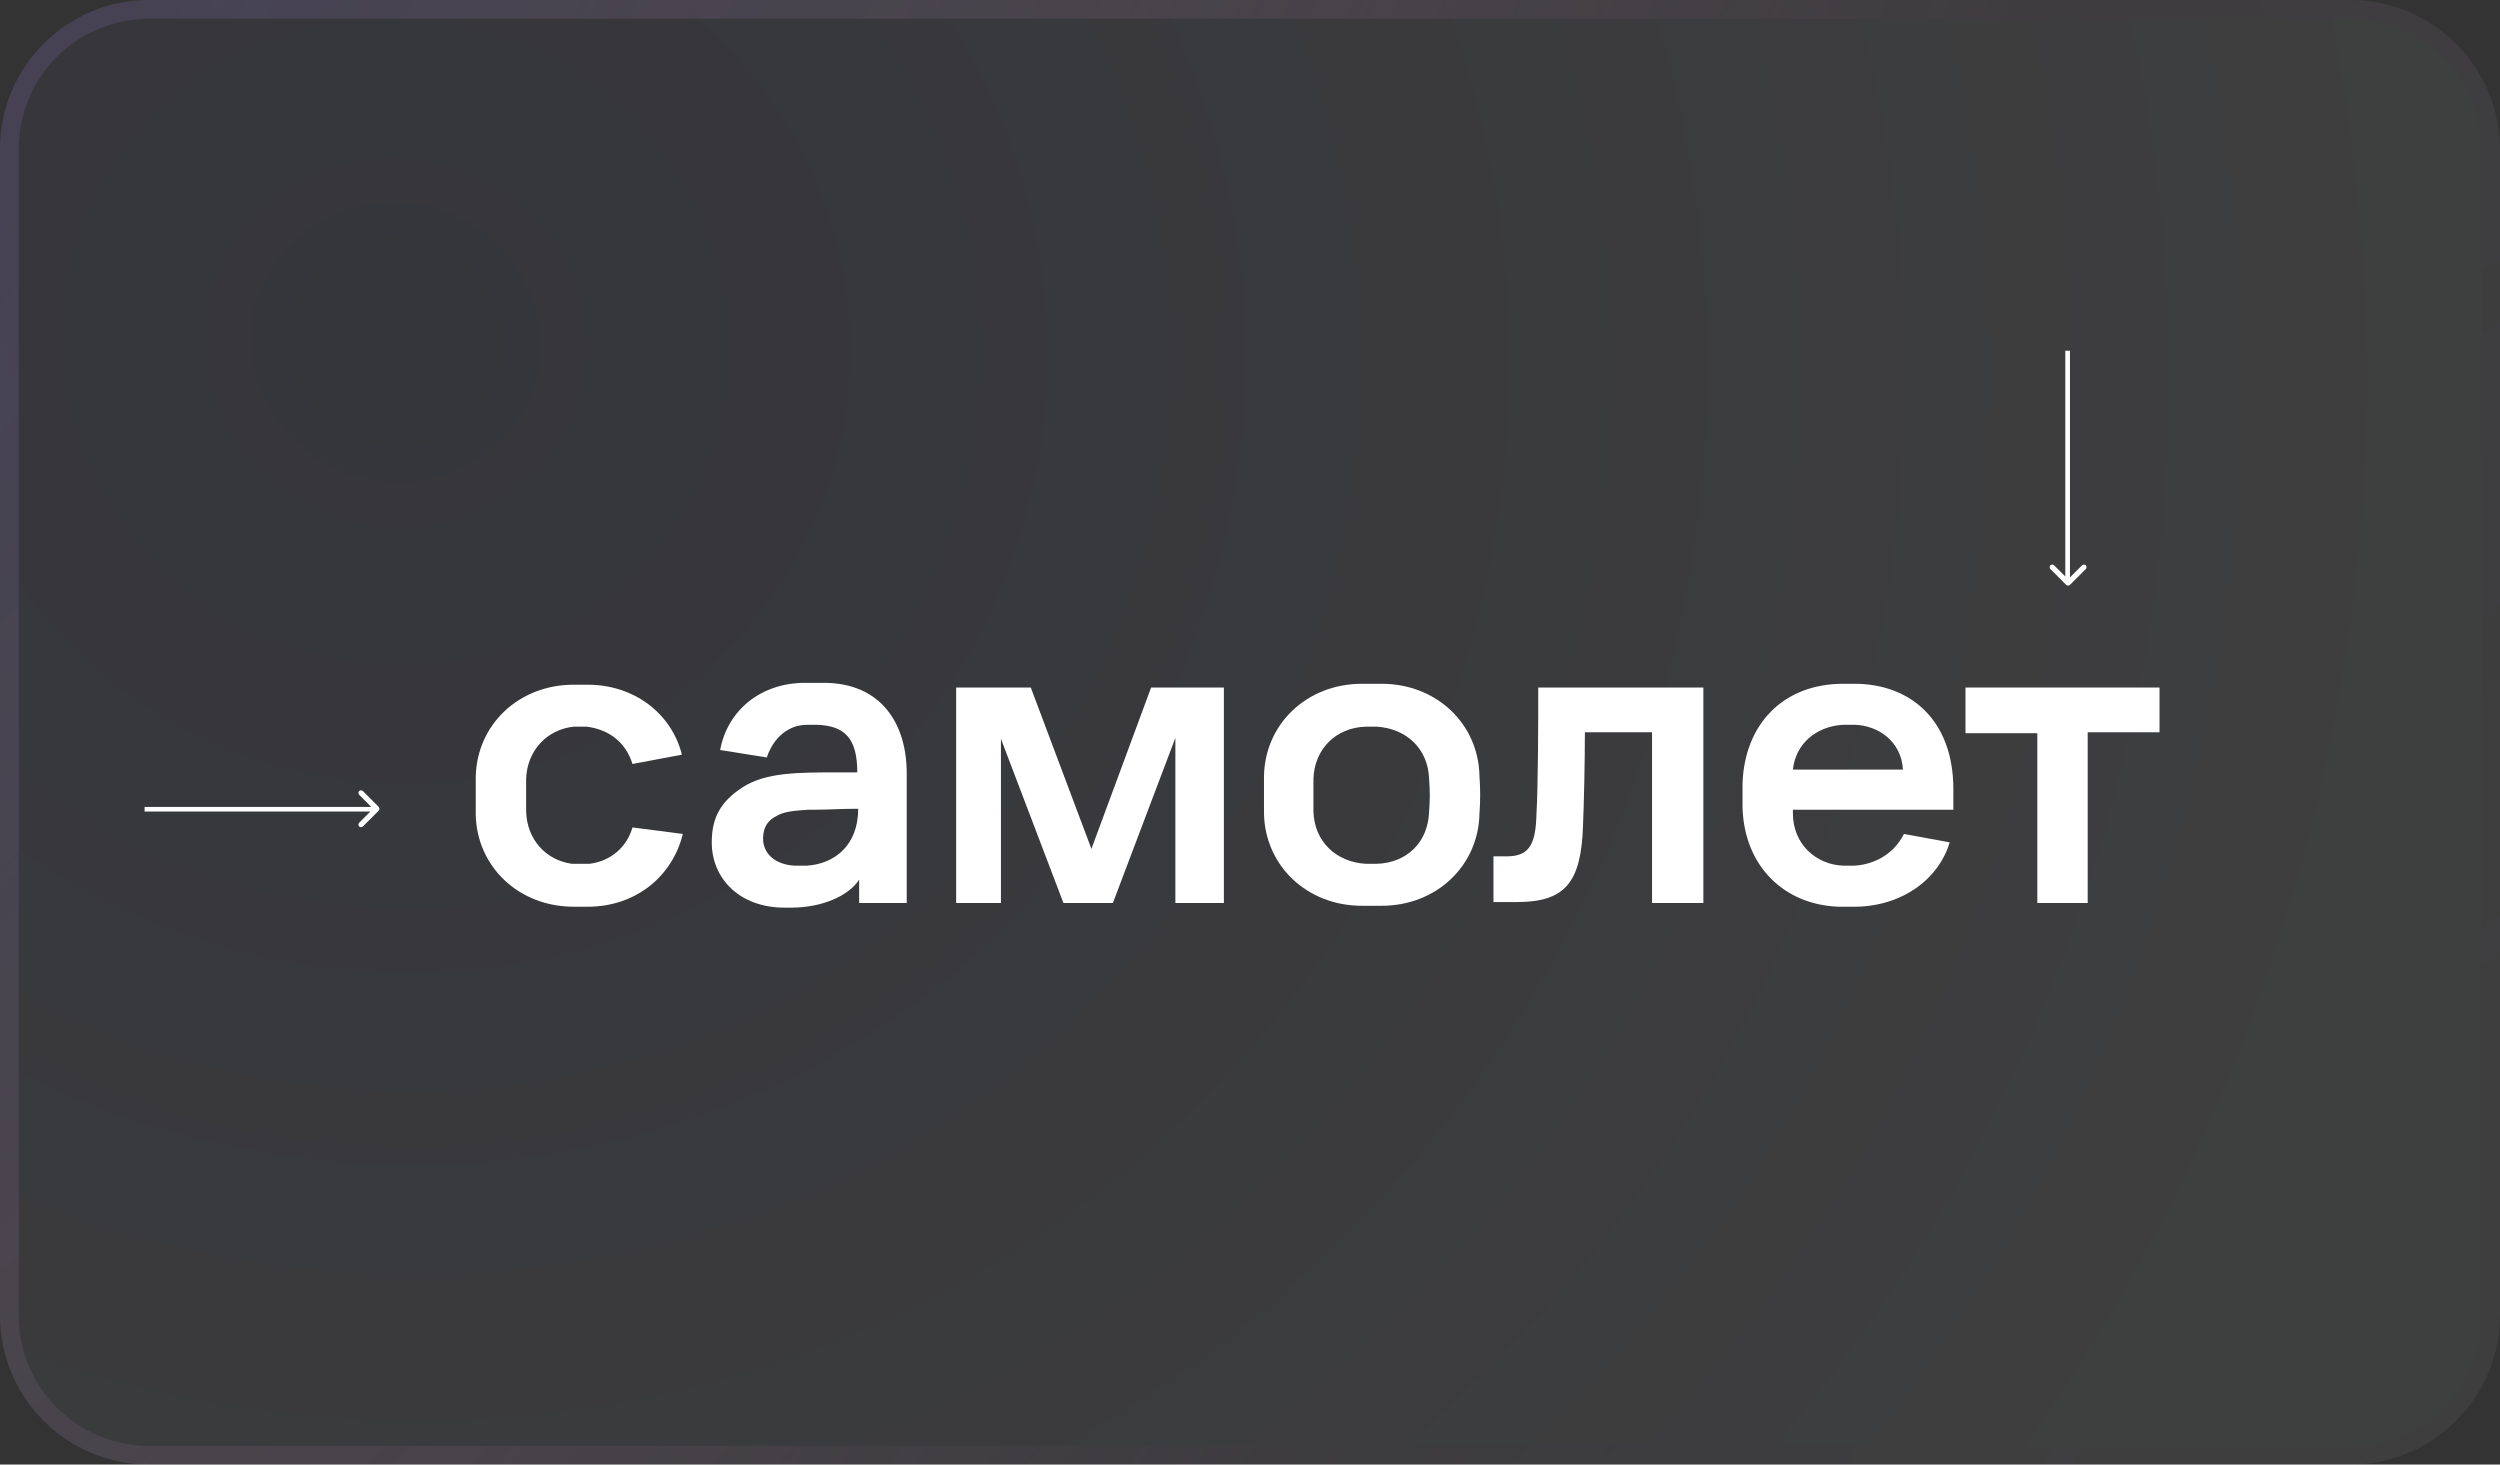
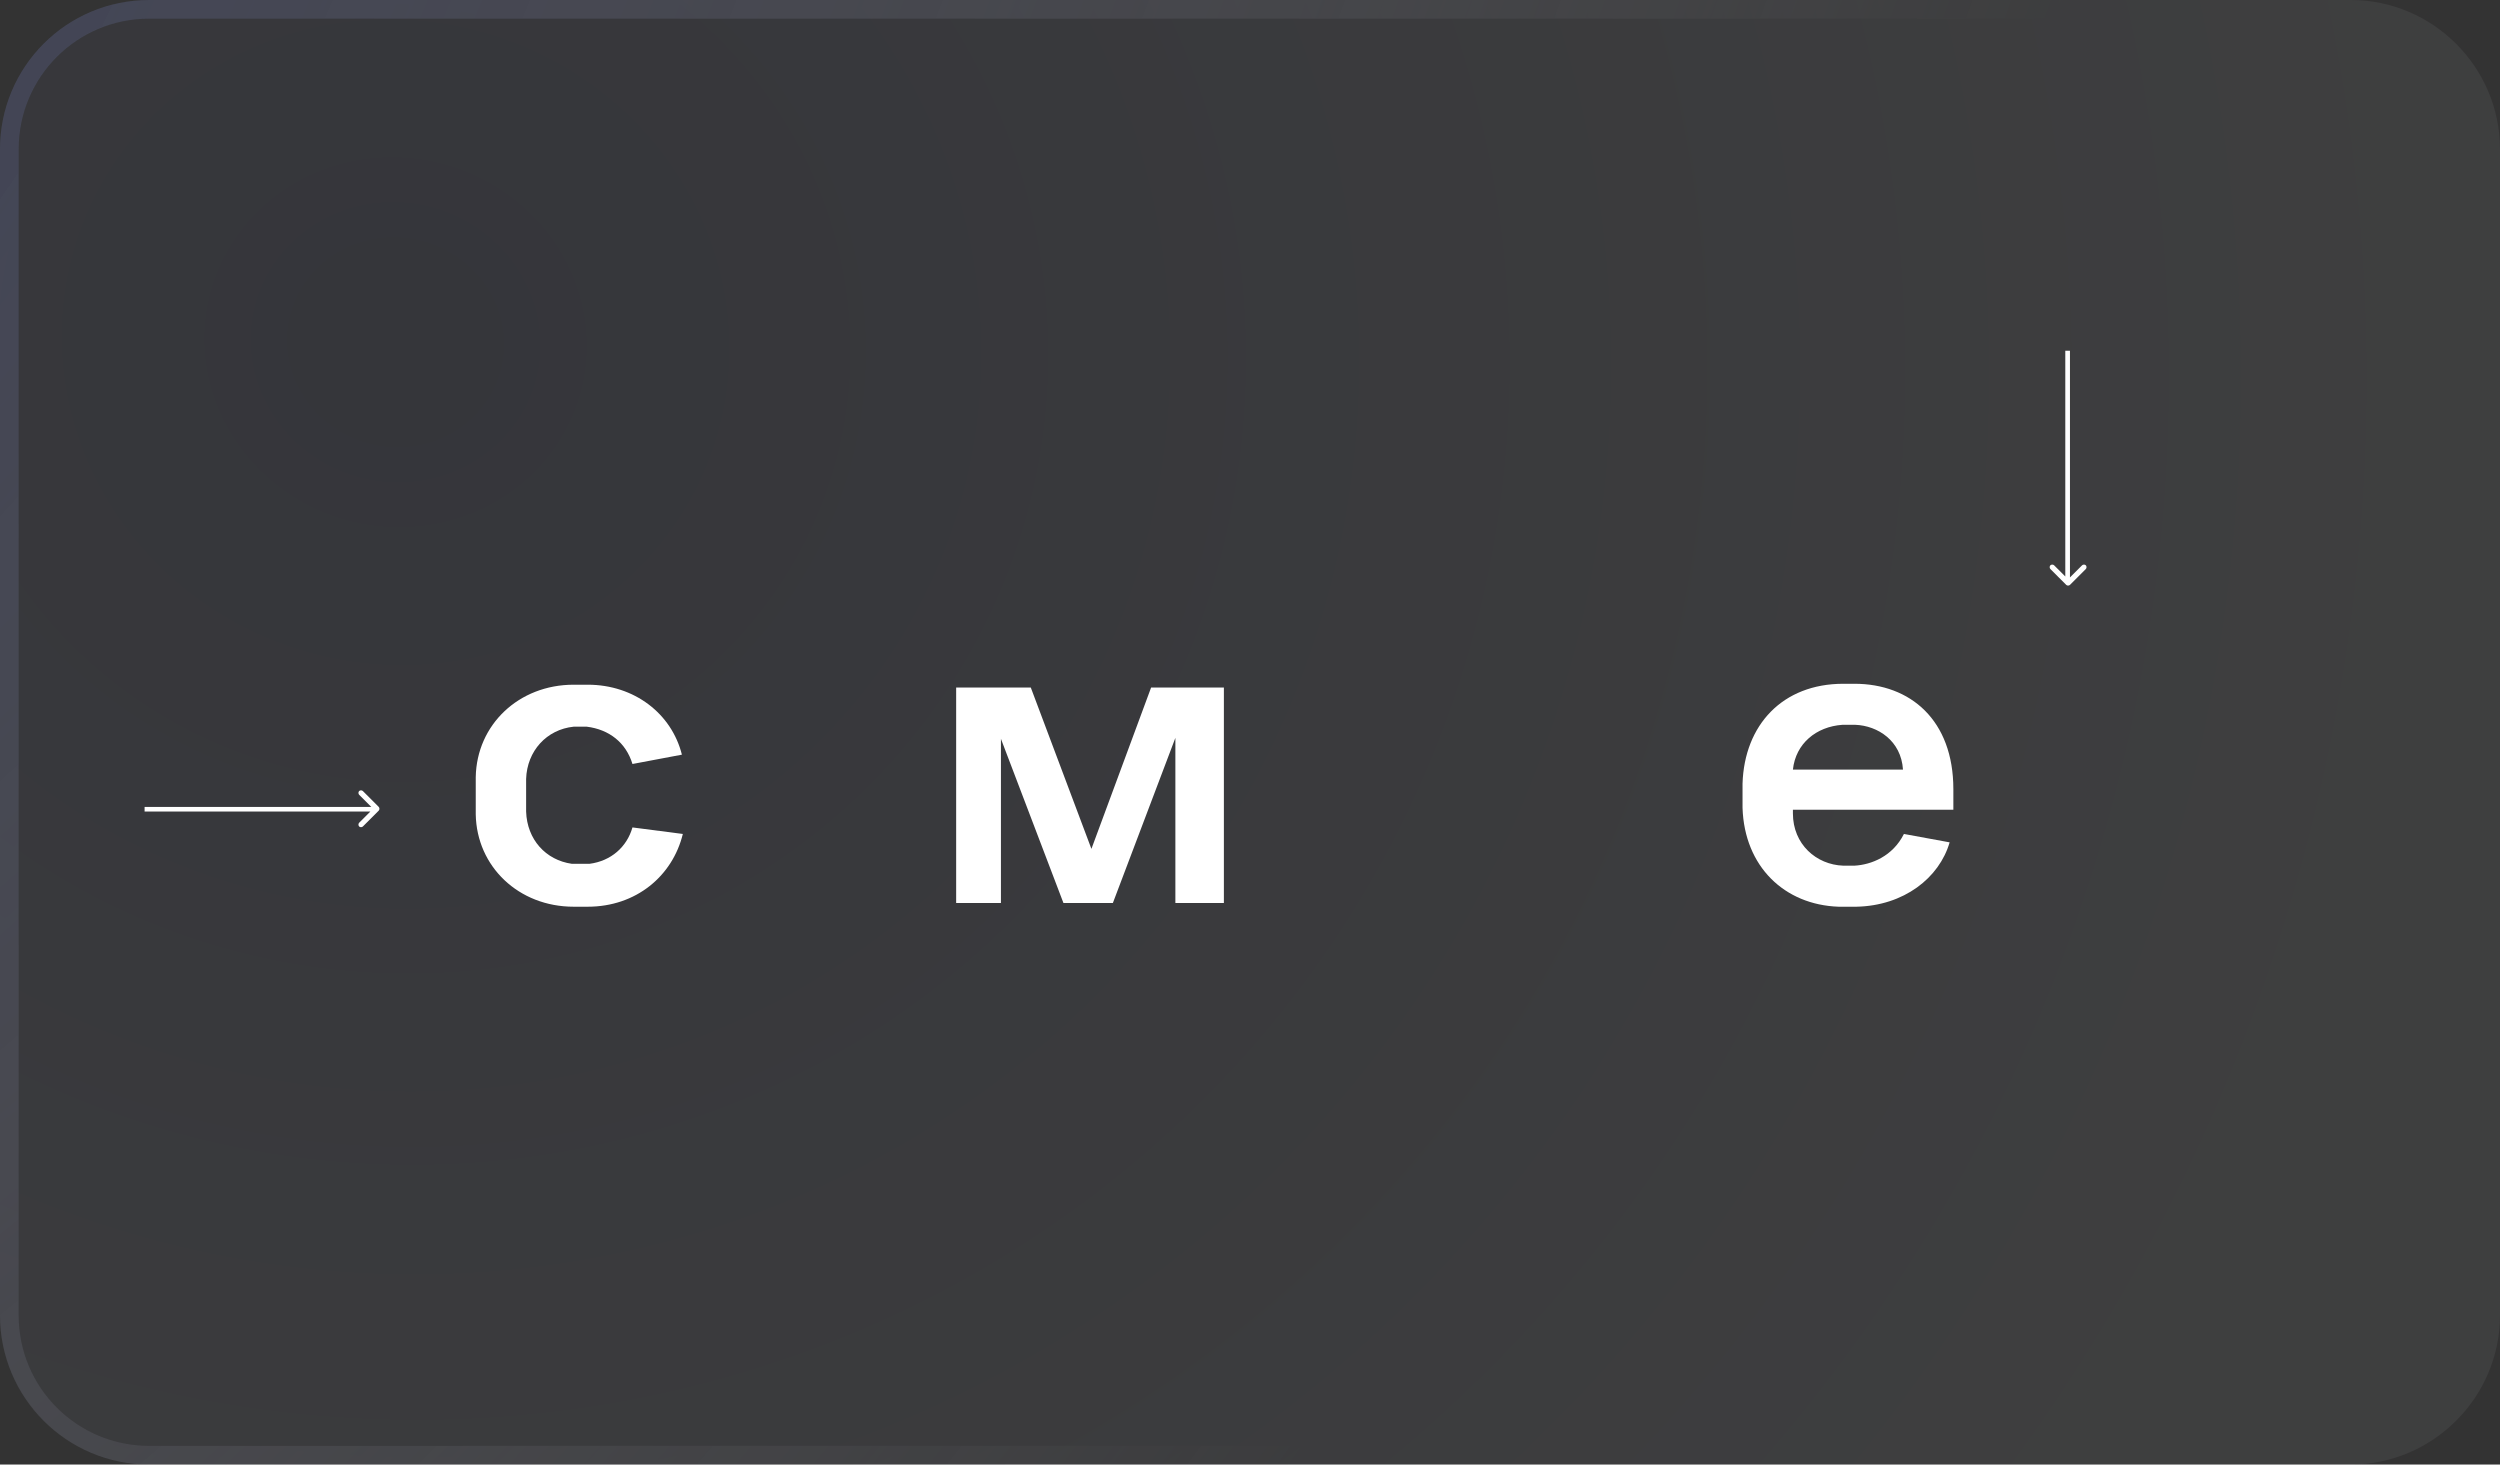
<svg xmlns="http://www.w3.org/2000/svg" version="1.1" x="0px" y="0px" viewBox="0 0 268 157" style="enable-background:new 0 0 268 157;" xml:space="preserve">
  <rect x="0" y="0" width="268" height="157" fill="#333333" stroke="none" />
  <style type="text/css"> .st0{opacity:0.3;} .st1{fill:url(#SVGID_1_);fill-opacity:0.2;} .st2{fill:none;stroke:url(#SVGID_00000029724500108752306300000012010658572243731644_);stroke-width:2;} .st3{fill:none;stroke:url(#SVGID_00000156558204746056194080000008734934909751318159_);stroke-width:2;} .st4{fill-rule:evenodd;clip-rule:evenodd;fill:#FFFFFF;} .st5{fill:#FFFFFF;} </style>
  <g id="Layer_1">
    <g class="st0">
      <radialGradient id="SVGID_1_" cx="-621.219" cy="-211" r="1" gradientTransform="matrix(241.619 140.482 -132.279 227.51 122228.727 135308.078)" gradientUnits="userSpaceOnUse">
        <stop offset="0" style="stop-color:#515DAD" />
        <stop offset="0.771" style="stop-color:#EEF3FF" />
        <stop offset="1" style="stop-color:#EEF3FF" />
      </radialGradient>
      <path class="st1" d="M16,0h236c8.8,0,16,7.2,16,16v125c0,8.8-7.2,16-16,16H16c-8.8,0-16-7.2-16-16V16C0,7.2,7.2,0,16,0z" />
      <radialGradient id="SVGID_00000058564796095614326620000002704897482345088663_" cx="-620.831" cy="-211.05" r="1" gradientTransform="matrix(215.413 114.43 -187.714 353.37 94081.359 145600.688)" gradientUnits="userSpaceOnUse">
        <stop offset="0" style="stop-color:#515DAD" />
        <stop offset="1" style="stop-color:#FFFFFF;stop-opacity:0" />
      </radialGradient>
      <path style="fill:none;stroke:url(#SVGID_00000058564796095614326620000002704897482345088663_);stroke-width:2;" d="M16,1h236 c8.3,0,15,6.7,15,15v125c0,8.3-6.7,15-15,15H16c-8.3,0-15-6.7-15-15V16C1,7.7,7.7,1,16,1z" />
      <radialGradient id="SVGID_00000134931509622494613900000004078456960809398421_" cx="-627.269" cy="-211.538" r="1" gradientTransform="matrix(-202.135 -126.691 208.497 -332.656 -82397.5 -149662.156)" gradientUnits="userSpaceOnUse">
        <stop offset="0" style="stop-color:#3B1859;stop-opacity:0" />
        <stop offset="1" style="stop-color:#B40057;stop-opacity:0.1" />
      </radialGradient>
-       <path style="fill:none;stroke:url(#SVGID_00000134931509622494613900000004078456960809398421_);stroke-width:2;" d="M16,1h236 c8.3,0,15,6.7,15,15v125c0,8.3-6.7,15-15,15H16c-8.3,0-15-6.7-15-15V16C1,7.7,7.7,1,16,1z" />
    </g>
  </g>
  <g id="Layer_2">
    <g>
-       <path class="st4" d="M88.3,73.2h-2c-4.7,0-8.3,2.9-9.1,7.2l5,0.8c0.7-2.1,2.3-3.5,4.3-3.5c0.4,0,0.8,0,1.1,0 c3,0.1,4.3,1.5,4.3,5.1c-0.6,0-1.3,0-1.9,0c-4.6,0-7.9,0-10.4,1.6c-2.3,1.5-3.3,3.2-3.3,5.9c0,3.9,3,7,7.8,7h0.7 c3.4,0,6.2-1.3,7.3-3v2.5h5.1V82.9C97.2,77.5,94.4,73.2,88.3,73.2z M85.2,92.8c-2.1-0.1-3.4-1.3-3.4-2.9c0-1.3,0.6-2,1.4-2.4 c0.8-0.5,1.9-0.6,3.5-0.7c0.3,0,0.5,0,0.8,0c1.3,0,2.5-0.1,4.5-0.1c0,3.9-2.5,5.9-5.5,6.1C86.1,92.8,85.6,92.8,85.2,92.8z" />
      <path class="st5" d="M102.5,73.7h8L117,91l6.4-17.3h7.8v23.1h-5.2V79.1l-6.7,17.7H114l-6.7-17.6v17.6h-4.8V73.7z" />
-       <path class="st5" d="M164.9,73.7h17.7v23.1h-5.5V78.5h-7.2c0,3.2-0.1,7.6-0.2,10c-0.2,6.1-1.9,8.2-7.1,8.2h-2.5v-4.9h1.4 c2.3,0,3.1-1.1,3.2-4.3C164.9,84,164.9,77,164.9,73.7z" />
-       <path class="st5" d="M231.6,73.7h-20.9v4.9h7.7v18.2h5.4V78.5h7.7V73.7z" />
      <path class="st4" d="M209.4,84.6v2.2l-17.2,0v0.4c0,3.3,2.5,5.5,5.4,5.6c0.4,0,0.8,0,1.2,0c1.8-0.1,4.1-1,5.3-3.4l4.9,0.9 c-1.1,3.8-4.9,6.8-10,6.9l-0.2,0c-0.3,0-0.5,0-0.7,0c-0.2,0-0.4,0-0.9,0l-0.1,0c-5.8-0.2-10.1-4.3-10.3-10.6c0-1.3,0-1.6,0-2.6 c0.2-6.3,4.3-10.7,10.8-10.7h1.2C204.8,73.3,209.4,77.2,209.4,84.6z M198.9,77.7c-0.5,0-0.9,0-1.4,0v0c-2.8,0.2-5,2-5.3,4.8h11.8 C203.8,79.4,201.3,77.8,198.9,77.7z" />
-       <path class="st4" d="M158.6,83.2c-0.1-5.6-4.6-9.9-10.5-9.9H146c-5.9,0-10.4,4.3-10.5,9.9c0,1.6,0,2.5,0,4 c0.1,5.6,4.6,9.9,10.5,9.9h2.1c5.9,0,10.4-4.3,10.5-9.9C158.7,85.7,158.7,84.7,158.6,83.2z M153.2,87c-0.1,3.3-2.4,5.5-5.6,5.6 c-0.4,0-0.8,0-1.2,0c-3.2-0.2-5.5-2.4-5.6-5.6c0-1.4,0-2.1,0-3.5c0.1-3.2,2.4-5.5,5.6-5.6c0.4,0,0.8,0,1.2,0 c3.2,0.2,5.5,2.4,5.6,5.6C153.3,84.9,153.3,85.6,153.2,87z" />
      <path class="st5" d="M63.2,92.6c2.3-0.3,4-1.8,4.6-3.9l5.4,0.7c-1.1,4.5-5,7.8-10.2,7.8h-1.5c-5.9,0-10.4-4.3-10.5-9.9 c0-1.6,0-2.5,0-4c0.1-5.6,4.6-9.9,10.5-9.9h1.5c5,0,9,3.1,10.1,7.5l-5.3,1c-0.7-2.3-2.5-3.7-4.9-4c-0.5,0-0.9,0-1.4,0 c-2.9,0.3-5,2.6-5.1,5.6c0,1.4,0,2.1,0,3.5c0.1,3,2.1,5.2,4.9,5.6C62,92.6,62.6,92.6,63.2,92.6z" />
      <path class="st5" d="M221.5,62.7c0.1,0.1,0.3,0.1,0.4,0l1.7-1.7c0.1-0.1,0.1-0.3,0-0.4c-0.1-0.1-0.3-0.1-0.4,0l-1.5,1.5l-1.5-1.5 c-0.1-0.1-0.3-0.1-0.4,0c-0.1,0.1-0.1,0.3,0,0.4L221.5,62.7z M221.4,37.6v24.9h0.5V37.6H221.4z" />
      <path class="st5" d="M40.6,86.9c0.1-0.1,0.1-0.3,0-0.4l-1.7-1.7c-0.1-0.1-0.3-0.1-0.4,0c-0.1,0.1-0.1,0.3,0,0.4l1.5,1.5l-1.5,1.5 c-0.1,0.1-0.1,0.3,0,0.4c0.1,0.1,0.3,0.1,0.4,0L40.6,86.9z M15.5,87h24.9v-0.5H15.5V87z" />
    </g>
  </g>
</svg>